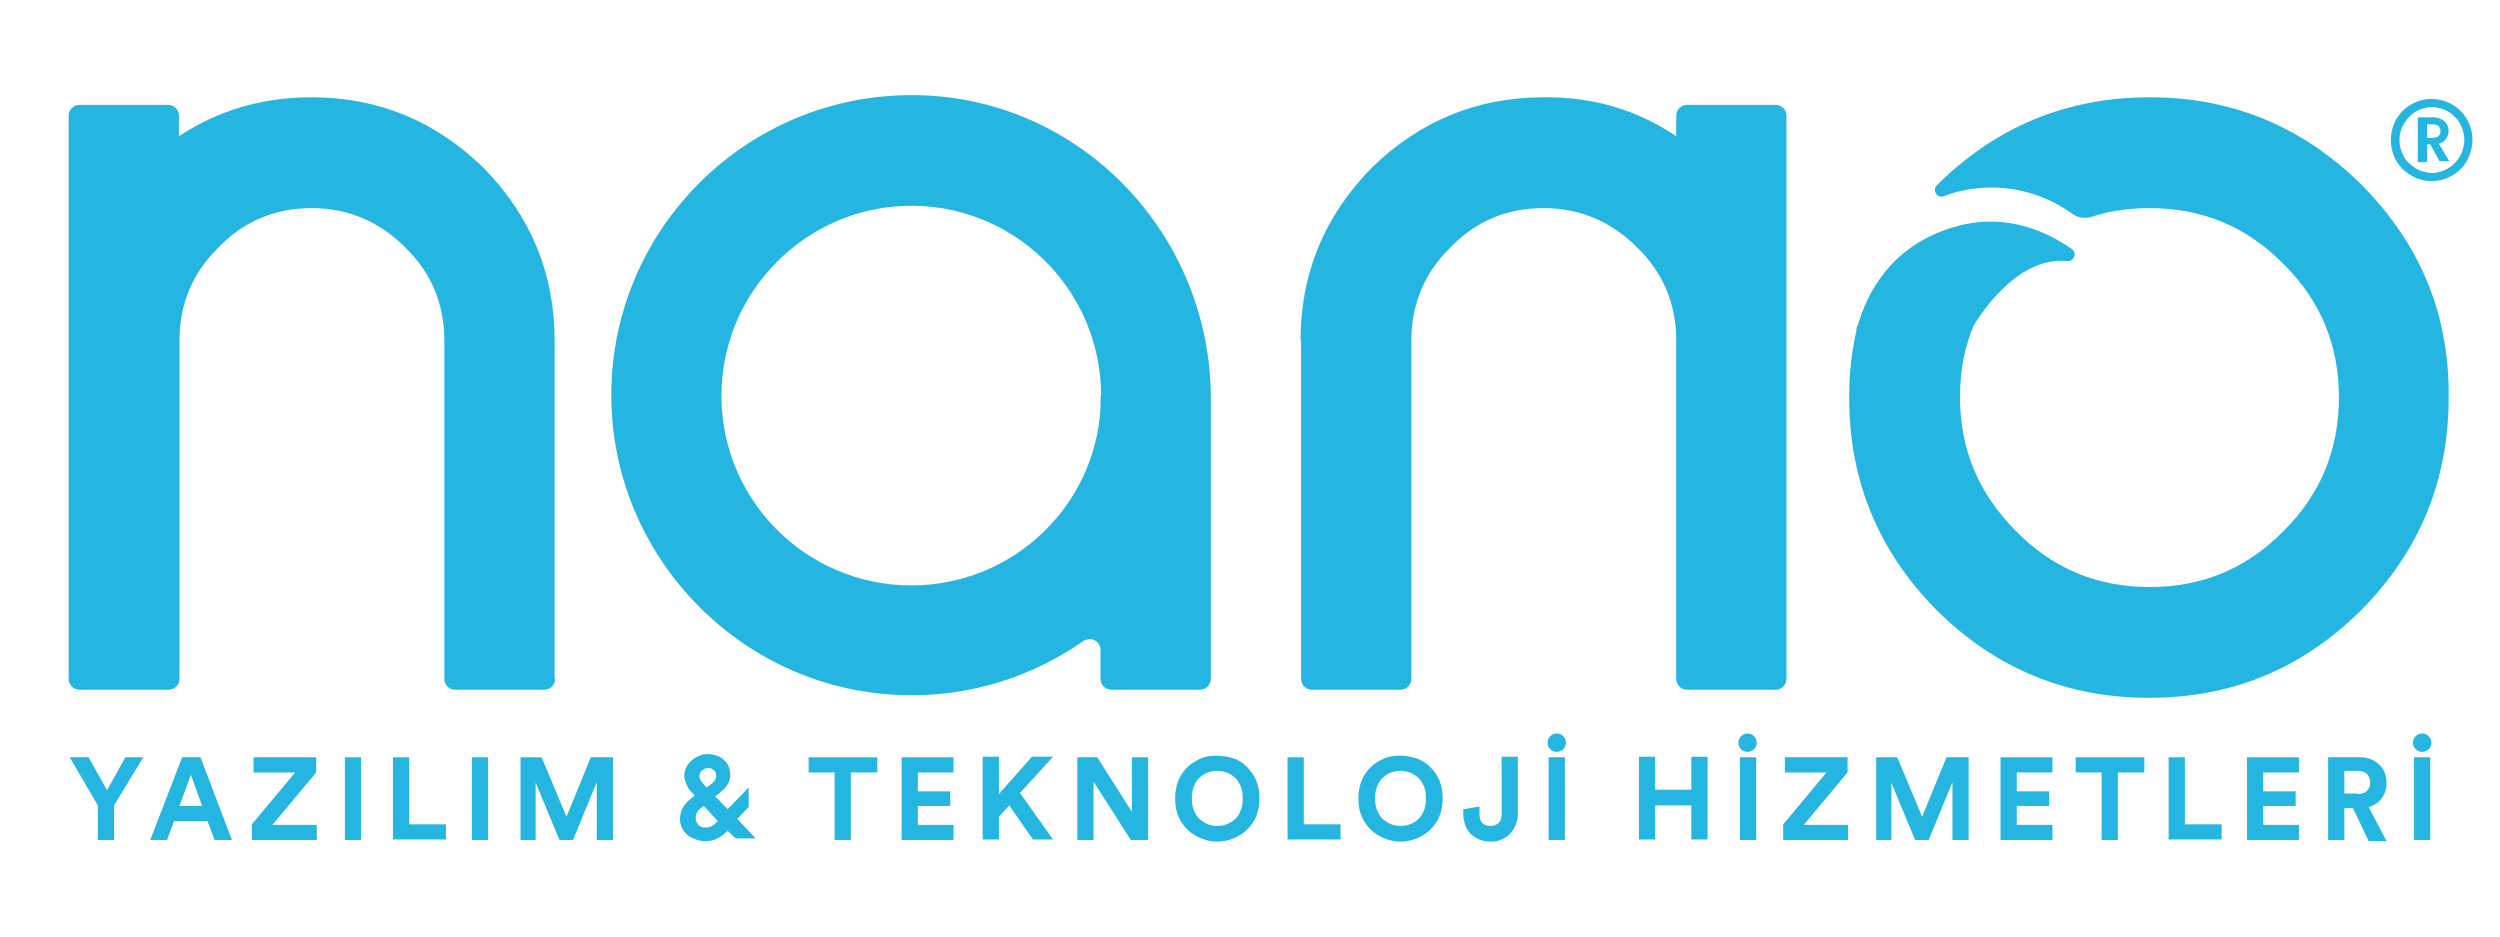
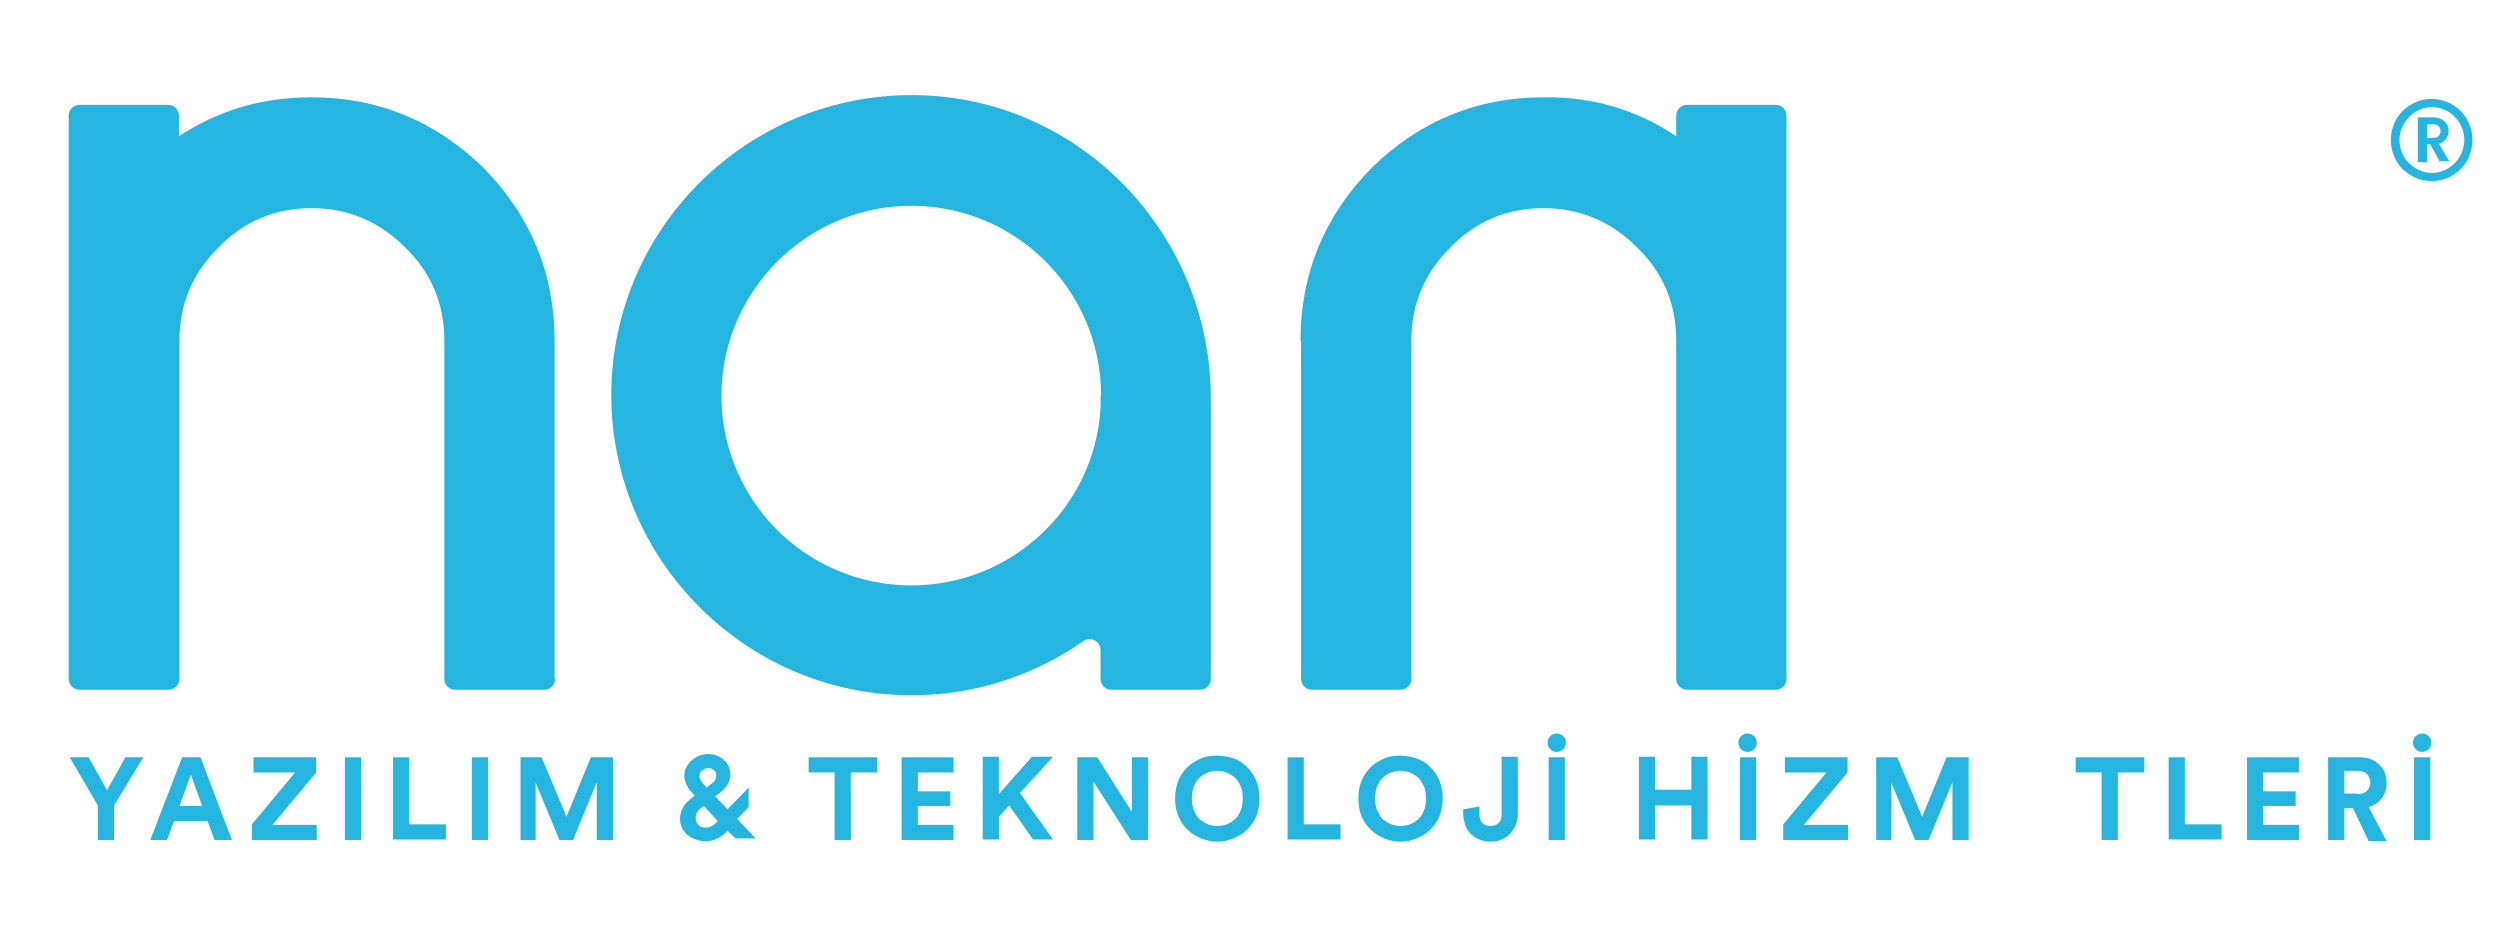
<svg xmlns="http://www.w3.org/2000/svg" version="1.1" id="katman_1" x="0px" y="0px" viewBox="0 0 462.5 173.3" style="enable-background:new 0 0 462.5 173.3;" xml:space="preserve">
  <style type="text/css">
	.st0{fill:#24B6E0;}
</style>
  <g>
    <g>
      <path class="st0" d="M442.3,25.9c0-1,0.2-2,0.6-3c0.4-0.9,0.9-1.7,1.6-2.4c0.7-0.7,1.5-1.2,2.4-1.6c0.9-0.4,1.9-0.6,2.9-0.6    c1,0,2,0.2,3,0.6c0.9,0.4,1.7,0.9,2.4,1.6c0.7,0.7,1.2,1.5,1.6,2.4c0.4,0.9,0.6,1.9,0.6,3c0,1-0.2,2-0.6,3    c-0.4,0.9-0.9,1.7-1.6,2.4c-0.7,0.7-1.5,1.2-2.4,1.6c-0.9,0.4-1.9,0.6-3,0.6c-1,0-2-0.2-2.9-0.6c-0.9-0.4-1.7-1-2.4-1.6    c-0.7-0.7-1.2-1.5-1.6-2.4C442.5,27.9,442.3,26.9,442.3,25.9z M443.9,25.9c0,0.9,0.2,1.7,0.5,2.4c0.3,0.8,0.7,1.4,1.3,1.9    c0.5,0.5,1.2,1,1.9,1.3c0.7,0.3,1.5,0.5,2.3,0.5c0.8,0,1.6-0.2,2.3-0.5c0.7-0.3,1.3-0.7,1.9-1.3c0.5-0.5,1-1.2,1.3-1.9    c0.3-0.8,0.5-1.6,0.5-2.4s-0.2-1.7-0.5-2.4c-0.3-0.7-0.7-1.4-1.3-1.9c-0.5-0.6-1.2-1-1.9-1.3c-0.7-0.3-1.5-0.5-2.3-0.5    c-0.8,0-1.6,0.2-2.3,0.5c-0.7,0.3-1.3,0.7-1.9,1.3c-0.5,0.6-1,1.2-1.3,1.9C444.1,24.2,443.9,25,443.9,25.9z M448.9,30h-1.6v-8.3    h2.9c0.4,0,0.8,0.1,1.1,0.2c0.3,0.1,0.6,0.3,0.9,0.5c0.2,0.2,0.4,0.5,0.6,0.8c0.1,0.3,0.2,0.7,0.2,1c0,0.6-0.2,1.1-0.5,1.5    c-0.3,0.4-0.8,0.8-1.3,0.9l1.9,3.2h-1.8l-1.7-3.1h-0.6V30z M450,25.5c0.5,0,0.8-0.1,1.1-0.3c0.2-0.2,0.4-0.5,0.4-0.9    c0-0.8-0.5-1.3-1.4-1.3h-1.1v2.5H450z" />
    </g>
    <path class="st0" d="M102.7,125.6c0,1.1-0.9,2-2,2H84.2c-1.1,0-2-0.9-2-2V63c0-6.8-2.4-12.5-7.2-17.2c-4.8-4.8-10.6-7.3-17.3-7.3   c-6.8,0-12.6,2.4-17.3,7.3c-4.8,4.7-7.2,10.5-7.2,17.2v62.6c0,1.1-0.9,2-2,2H14.7c-1.1,0-2-0.9-2-2V21.4c0-1.1,0.9-2,2-2h16.4   c1.1,0,2,0.9,2,2v3.8c7.3-4.8,15.4-7.2,24.5-7.2c12.4,0,23,4.4,31.9,13.1c8.7,8.9,13.1,19.5,13.1,31.9V125.6z" />
    <path class="st0" d="M240.6,63c0-12.4,4.4-23,13.1-31.9c8.9-8.7,19.5-13.1,31.9-13.1c9.1-0.1,17.2,2.3,24.5,7.2v-3.8   c0-1.1,0.9-2,2-2h16.4c1.1,0,2,0.9,2,2v104.2c0,1.1-0.9,2-2,2h-16.4c-1.1,0-2-0.9-2-2V63c0-6.8-2.4-12.5-7.2-17.2   c-4.8-4.8-10.6-7.3-17.3-7.3c-6.8,0-12.6,2.4-17.3,7.3c-4.8,4.7-7.2,10.5-7.2,17.2v62.6c0,1.1-0.9,2-2,2h-16.4c-1.1,0-2-0.9-2-2V63   z" />
    <path class="st0" d="M169.4,17.6c-31.4-0.4-56.9,25.2-56.3,56.6c0.6,29.6,24.7,53.8,54.3,54.4c12.3,0.3,23.7-3.5,33-10   c1.4-0.9,3.2,0,3.2,1.7v5.3c0,1.1,0.9,2,2,2h16.4c1.1,0,2-0.9,2-2V73.9C224.1,43.4,199.9,18,169.4,17.6z M168.6,108.3   c-19.9,0-35.9-16.5-35.1-36.5c0.7-18.2,15.5-33,33.7-33.7c20-0.8,36.5,15.2,36.5,35.1h-0.1v2.2C202.6,93.7,187.3,108.3,168.6,108.3   z" />
-     <path class="st0" d="M436.9,34.2C426,23.4,412.9,18,397.7,18c-15.3,0-28.4,5.4-39.3,16.2c0,0,0,0-0.1,0.1c-0.9,0.9,0.1,2.5,1.3,2   c2.8-1.1,5.8-1.6,8.9-1.6c5.5,0,10.6,1.8,14.8,4.8c1.1,0.8,2.4,1,3.7,0.6c3.3-1.1,6.9-1.6,10.7-1.6c9.7,0,17.9,3.4,24.7,10.3   c6.9,6.8,10.3,15,10.3,24.7c0,9.7-3.4,18-10.3,24.8c-6.8,6.9-15,10.3-24.7,10.3c-9.7,0-17.9-3.4-24.7-10.3   c-6.9-6.9-10.4-15.1-10.4-24.8c0-4.8,0.8-9.2,2.5-13.2c0.5-0.9,7.7-13,17.3-12c1.3,0.1,1.9-1.5,0.9-2.2c-4.5-3.2-11.8-6.6-20.7-4.4   c-12.6,3.2-17.2,12.5-18.9,18.5h-0.1c-0.1,0.4-0.2,0.8-0.2,1.1c-0.3,1.4-0.5,2.5-0.6,3.2c-0.5,2.9-0.7,6-0.7,9.1   c0,15.3,5.4,28.4,16.2,39.3c10.9,10.8,24,16.2,39.3,16.2c15.3,0,28.3-5.4,39.2-16.2c10.8-10.9,16.2-24,16.2-39.3   C453.2,58.2,447.7,45.1,436.9,34.2z" />
    <g>
      <path class="st0" d="M12.9,140.1h3.5l3.4,6.1l3.4-6.1h3.3l-5.4,8.9v6.4h-3v-6.4L12.9,140.1z" />
      <path class="st0" d="M38.4,151.9h-6.2l-1.3,3.5h-3.1l5.9-15.3h3.4l5.8,15.3h-3.2L38.4,151.9z M33.2,149.1h4.2l-2.1-5.8L33.2,149.1    z" />
      <path class="st0" d="M46.6,155.4v-2.9l8-9.6h-7.7v-2.8h11.6v2.8l-8.1,9.7h8.2v2.8H46.6z" />
      <path class="st0" d="M63.8,155.4v-15.3h3v15.3H63.8z" />
      <path class="st0" d="M72.7,155.4v-15.3h3v12.4h6.8v2.8H72.7z" />
      <path class="st0" d="M87.3,155.4v-15.3h3v15.3H87.3z" />
      <path class="st0" d="M110.4,155.4v-10.7l-4.4,10.7h-2.5l-4.4-10.6v10.6h-2.8v-15.3h3.9l4.6,11l4.5-11h4.1v15.3H110.4z" />
      <path class="st0" d="M134.6,153.7c-0.6,0.6-1.2,1.1-1.9,1.4c-0.7,0.4-1.4,0.5-2.2,0.5c-0.7,0-1.4-0.1-2-0.4    c-0.6-0.2-1.1-0.5-1.5-0.9c-0.4-0.4-0.7-0.8-0.9-1.3c-0.2-0.5-0.3-1-0.3-1.5c0-0.5,0.1-0.9,0.2-1.3s0.3-0.7,0.5-1.1    c0.2-0.3,0.5-0.6,0.8-0.9c0.3-0.3,0.7-0.6,1.1-0.9l0.1-0.1l-0.2-0.3c-0.2-0.2-0.4-0.4-0.6-0.6c-0.2-0.2-0.4-0.5-0.5-0.8    c-0.2-0.3-0.3-0.6-0.4-0.9c-0.1-0.3-0.2-0.6-0.2-1c0-0.6,0.1-1.2,0.4-1.7c0.2-0.5,0.6-0.9,1-1.3c0.4-0.3,0.9-0.6,1.4-0.8    c0.5-0.2,1-0.3,1.5-0.3c0.6,0,1.2,0.1,1.7,0.3c0.5,0.2,1,0.4,1.3,0.8c0.4,0.3,0.7,0.7,0.9,1.2c0.2,0.5,0.3,1,0.3,1.6    c0,0.4-0.1,0.8-0.2,1.1c-0.1,0.3-0.3,0.7-0.5,0.9c-0.2,0.3-0.4,0.6-0.7,0.8c-0.3,0.2-0.5,0.5-0.8,0.7l-0.6,0.4l2.3,2.4l3.9-4v3.6    l-2.1,2.2l3.4,3.6h-3.7L134.6,153.7z M130.5,153.1c0.5,0,0.9-0.1,1.2-0.3c0.4-0.2,0.7-0.5,1.1-0.9l-2.6-2.8l-0.3,0.2    c-0.4,0.3-0.7,0.6-0.9,0.9c-0.2,0.3-0.3,0.7-0.3,1.2c0,0.4,0.2,0.9,0.5,1.2C129.5,153,130,153.1,130.5,153.1z M129.4,143.6    c0,0.3,0.1,0.6,0.3,0.9c0.2,0.3,0.4,0.5,0.6,0.7l0.4,0.5l0.8-0.6c0.4-0.3,0.6-0.5,0.8-0.8c0.1-0.3,0.2-0.5,0.2-0.8    c0-0.4-0.1-0.8-0.4-1c-0.3-0.3-0.7-0.4-1.1-0.4c-0.4,0-0.7,0.1-1,0.4C129.5,142.7,129.4,143.1,129.4,143.6z" />
      <path class="st0" d="M157.4,142.9v12.5h-3v-12.5h-4.8v-2.8h12.7v2.8H157.4z" />
      <path class="st0" d="M166.8,155.4v-15.3h9.6v2.8h-6.6v3.5h6v2.7h-6v3.5h6.6v2.8H166.8z" />
      <path class="st0" d="M186.7,149l-1.9,2.1v4.2h-3v-15.3h3v6.9l6.1-6.9h3.9l-6.1,6.7l6.1,8.6h-3.7L186.7,149z" />
      <path class="st0" d="M209.2,155.4l-6.9-10.8v10.8h-3v-15.3h3.7l6.4,10.1v-10.1h3v15.3H209.2z" />
      <path class="st0" d="M217.4,147.7c0-1.2,0.2-2.3,0.6-3.3c0.4-1,1-1.8,1.7-2.5c0.7-0.7,1.6-1.2,2.5-1.6c0.9-0.4,1.9-0.5,3-0.5    c1,0,2,0.2,3,0.5s1.8,0.9,2.5,1.6c0.7,0.7,1.3,1.5,1.7,2.5c0.4,1,0.6,2.1,0.6,3.3c0,1.2-0.2,2.3-0.6,3.3c-0.4,1-1,1.8-1.7,2.5    c-0.7,0.7-1.6,1.2-2.5,1.6c-1,0.4-2,0.6-3,0.6c-1,0-2-0.2-3-0.6c-0.9-0.4-1.8-0.9-2.5-1.6c-0.7-0.7-1.3-1.5-1.7-2.5    C217.6,150.1,217.4,149,217.4,147.7z M220.5,147.7c0,0.9,0.1,1.6,0.4,2.3c0.3,0.6,0.6,1.2,1.1,1.6c0.5,0.4,1,0.7,1.5,0.9    s1.1,0.3,1.7,0.3c0.6,0,1.2-0.1,1.7-0.3s1.1-0.5,1.5-0.9c0.5-0.4,0.8-0.9,1.1-1.6c0.3-0.6,0.4-1.4,0.4-2.3c0-0.9-0.1-1.6-0.4-2.3    c-0.3-0.6-0.6-1.2-1.1-1.6c-0.5-0.4-1-0.7-1.5-0.9c-0.6-0.2-1.2-0.3-1.7-0.3c-0.6,0-1.2,0.1-1.7,0.3c-0.6,0.2-1.1,0.5-1.5,0.9    c-0.5,0.4-0.8,0.9-1.1,1.6C220.6,146.1,220.5,146.8,220.5,147.7z" />
      <path class="st0" d="M238.2,155.4v-15.3h3v12.4h6.8v2.8H238.2z" />
      <path class="st0" d="M251.3,147.7c0-1.2,0.2-2.3,0.6-3.3c0.4-1,1-1.8,1.7-2.5c0.7-0.7,1.6-1.2,2.5-1.6c0.9-0.4,1.9-0.5,3-0.5    c1,0,2,0.2,3,0.5c1,0.4,1.8,0.9,2.5,1.6c0.7,0.7,1.3,1.5,1.7,2.5c0.4,1,0.6,2.1,0.6,3.3c0,1.2-0.2,2.3-0.6,3.3    c-0.4,1-1,1.8-1.7,2.5c-0.7,0.7-1.6,1.2-2.5,1.6c-1,0.4-2,0.6-3,0.6c-1,0-2-0.2-3-0.6c-0.9-0.4-1.8-0.9-2.5-1.6    c-0.7-0.7-1.3-1.5-1.7-2.5C251.5,150.1,251.3,149,251.3,147.7z M254.4,147.7c0,0.9,0.1,1.6,0.4,2.3c0.3,0.6,0.6,1.2,1.1,1.6    s1,0.7,1.5,0.9c0.6,0.2,1.1,0.3,1.7,0.3c0.6,0,1.2-0.1,1.7-0.3c0.6-0.2,1.1-0.5,1.5-0.9c0.5-0.4,0.8-0.9,1.1-1.6    c0.3-0.6,0.4-1.4,0.4-2.3c0-0.9-0.1-1.6-0.4-2.3c-0.3-0.6-0.6-1.2-1.1-1.6c-0.5-0.4-1-0.7-1.5-0.9c-0.6-0.2-1.2-0.3-1.7-0.3    c-0.6,0-1.2,0.1-1.7,0.3c-0.6,0.2-1.1,0.5-1.5,0.9c-0.5,0.4-0.8,0.9-1.1,1.6C254.5,146.1,254.4,146.8,254.4,147.7z" />
      <path class="st0" d="M270.8,149.7l2.9-0.5v1.4c0,0.8,0.2,1.4,0.6,1.7c0.4,0.4,0.9,0.5,1.5,0.5c0.6,0,1.1-0.2,1.5-0.6    c0.4-0.4,0.5-0.9,0.5-1.6v-10.6h3v10.6c0,0.7-0.1,1.3-0.4,2c-0.2,0.6-0.6,1.1-1,1.6c-0.4,0.5-1,0.8-1.6,1.1    c-0.6,0.3-1.3,0.4-2,0.4c-0.8,0-1.4-0.1-2.1-0.4c-0.6-0.2-1.1-0.6-1.6-1c-0.4-0.4-0.8-1-1-1.6c-0.2-0.6-0.4-1.3-0.4-2V149.7z" />
      <path class="st0" d="M286.3,137.4c0-0.5,0.2-0.9,0.5-1.2c0.3-0.3,0.7-0.5,1.2-0.5c0.5,0,0.9,0.2,1.2,0.5c0.3,0.3,0.5,0.7,0.5,1.2    c0,0.5-0.2,0.9-0.5,1.2c-0.3,0.3-0.8,0.5-1.2,0.5c-0.5,0-0.9-0.2-1.2-0.5C286.5,138.3,286.3,137.9,286.3,137.4z M286.5,155.4    v-15.3h3v15.3H286.5z" />
      <path class="st0" d="M312.9,155.4V149h-6.7v6.3h-3v-15.3h3v6.1h6.7v-6.1h3v15.3H312.9z" />
      <path class="st0" d="M321.6,137.4c0-0.5,0.2-0.9,0.5-1.2c0.3-0.3,0.7-0.5,1.2-0.5c0.5,0,0.9,0.2,1.2,0.5c0.3,0.3,0.5,0.7,0.5,1.2    c0,0.5-0.2,0.9-0.5,1.2c-0.3,0.3-0.8,0.5-1.2,0.5c-0.5,0-0.9-0.2-1.2-0.5C321.8,138.3,321.6,137.9,321.6,137.4z M321.9,155.4    v-15.3h3v15.3H321.9z" />
      <path class="st0" d="M329.9,155.4v-2.9l8-9.6h-7.7v-2.8h11.6v2.8l-8.1,9.7h8.2v2.8H329.9z" />
      <path class="st0" d="M361.2,155.4v-10.7l-4.4,10.7h-2.5l-4.4-10.6v10.6h-2.8v-15.3h3.9l4.6,11l4.5-11h4.1v15.3H361.2z" />
-       <path class="st0" d="M370.1,155.4v-15.3h9.6v2.8h-6.6v3.5h6v2.7h-6v3.5h6.6v2.8H370.1z" />
      <path class="st0" d="M391.8,142.9v12.5h-3v-12.5H384v-2.8h12.7v2.8H391.8z" />
      <path class="st0" d="M401.2,155.4v-15.3h3v12.4h6.8v2.8H401.2z" />
      <path class="st0" d="M415.7,155.4v-15.3h9.6v2.8h-6.6v3.5h6v2.7h-6v3.5h6.6v2.8H415.7z" />
      <path class="st0" d="M435.3,149.5h-1.6v5.9h-3v-15.3h6c0.7,0,1.4,0.1,2,0.4c0.6,0.2,1.1,0.6,1.5,1c0.4,0.4,0.8,0.9,1,1.5    c0.2,0.6,0.3,1.2,0.3,1.9c0,1.1-0.3,2-0.9,2.8c-0.6,0.8-1.4,1.3-2.4,1.6l3.3,6.3h-3.3L435.3,149.5z M436.1,146.9    c0.8,0,1.4-0.2,1.8-0.6s0.6-0.9,0.6-1.5c0-0.6-0.2-1.2-0.6-1.6s-1-0.6-1.8-0.6h-2.4v4.2H436.1z" />
      <path class="st0" d="M446.4,137.4c0-0.5,0.2-0.9,0.5-1.2c0.3-0.3,0.7-0.5,1.2-0.5c0.5,0,0.9,0.2,1.2,0.5c0.3,0.3,0.5,0.7,0.5,1.2    c0,0.5-0.2,0.9-0.5,1.2c-0.3,0.3-0.8,0.5-1.2,0.5c-0.5,0-0.9-0.2-1.2-0.5C446.6,138.3,446.4,137.9,446.4,137.4z M446.6,155.4    v-15.3h3v15.3H446.6z" />
    </g>
  </g>
</svg>